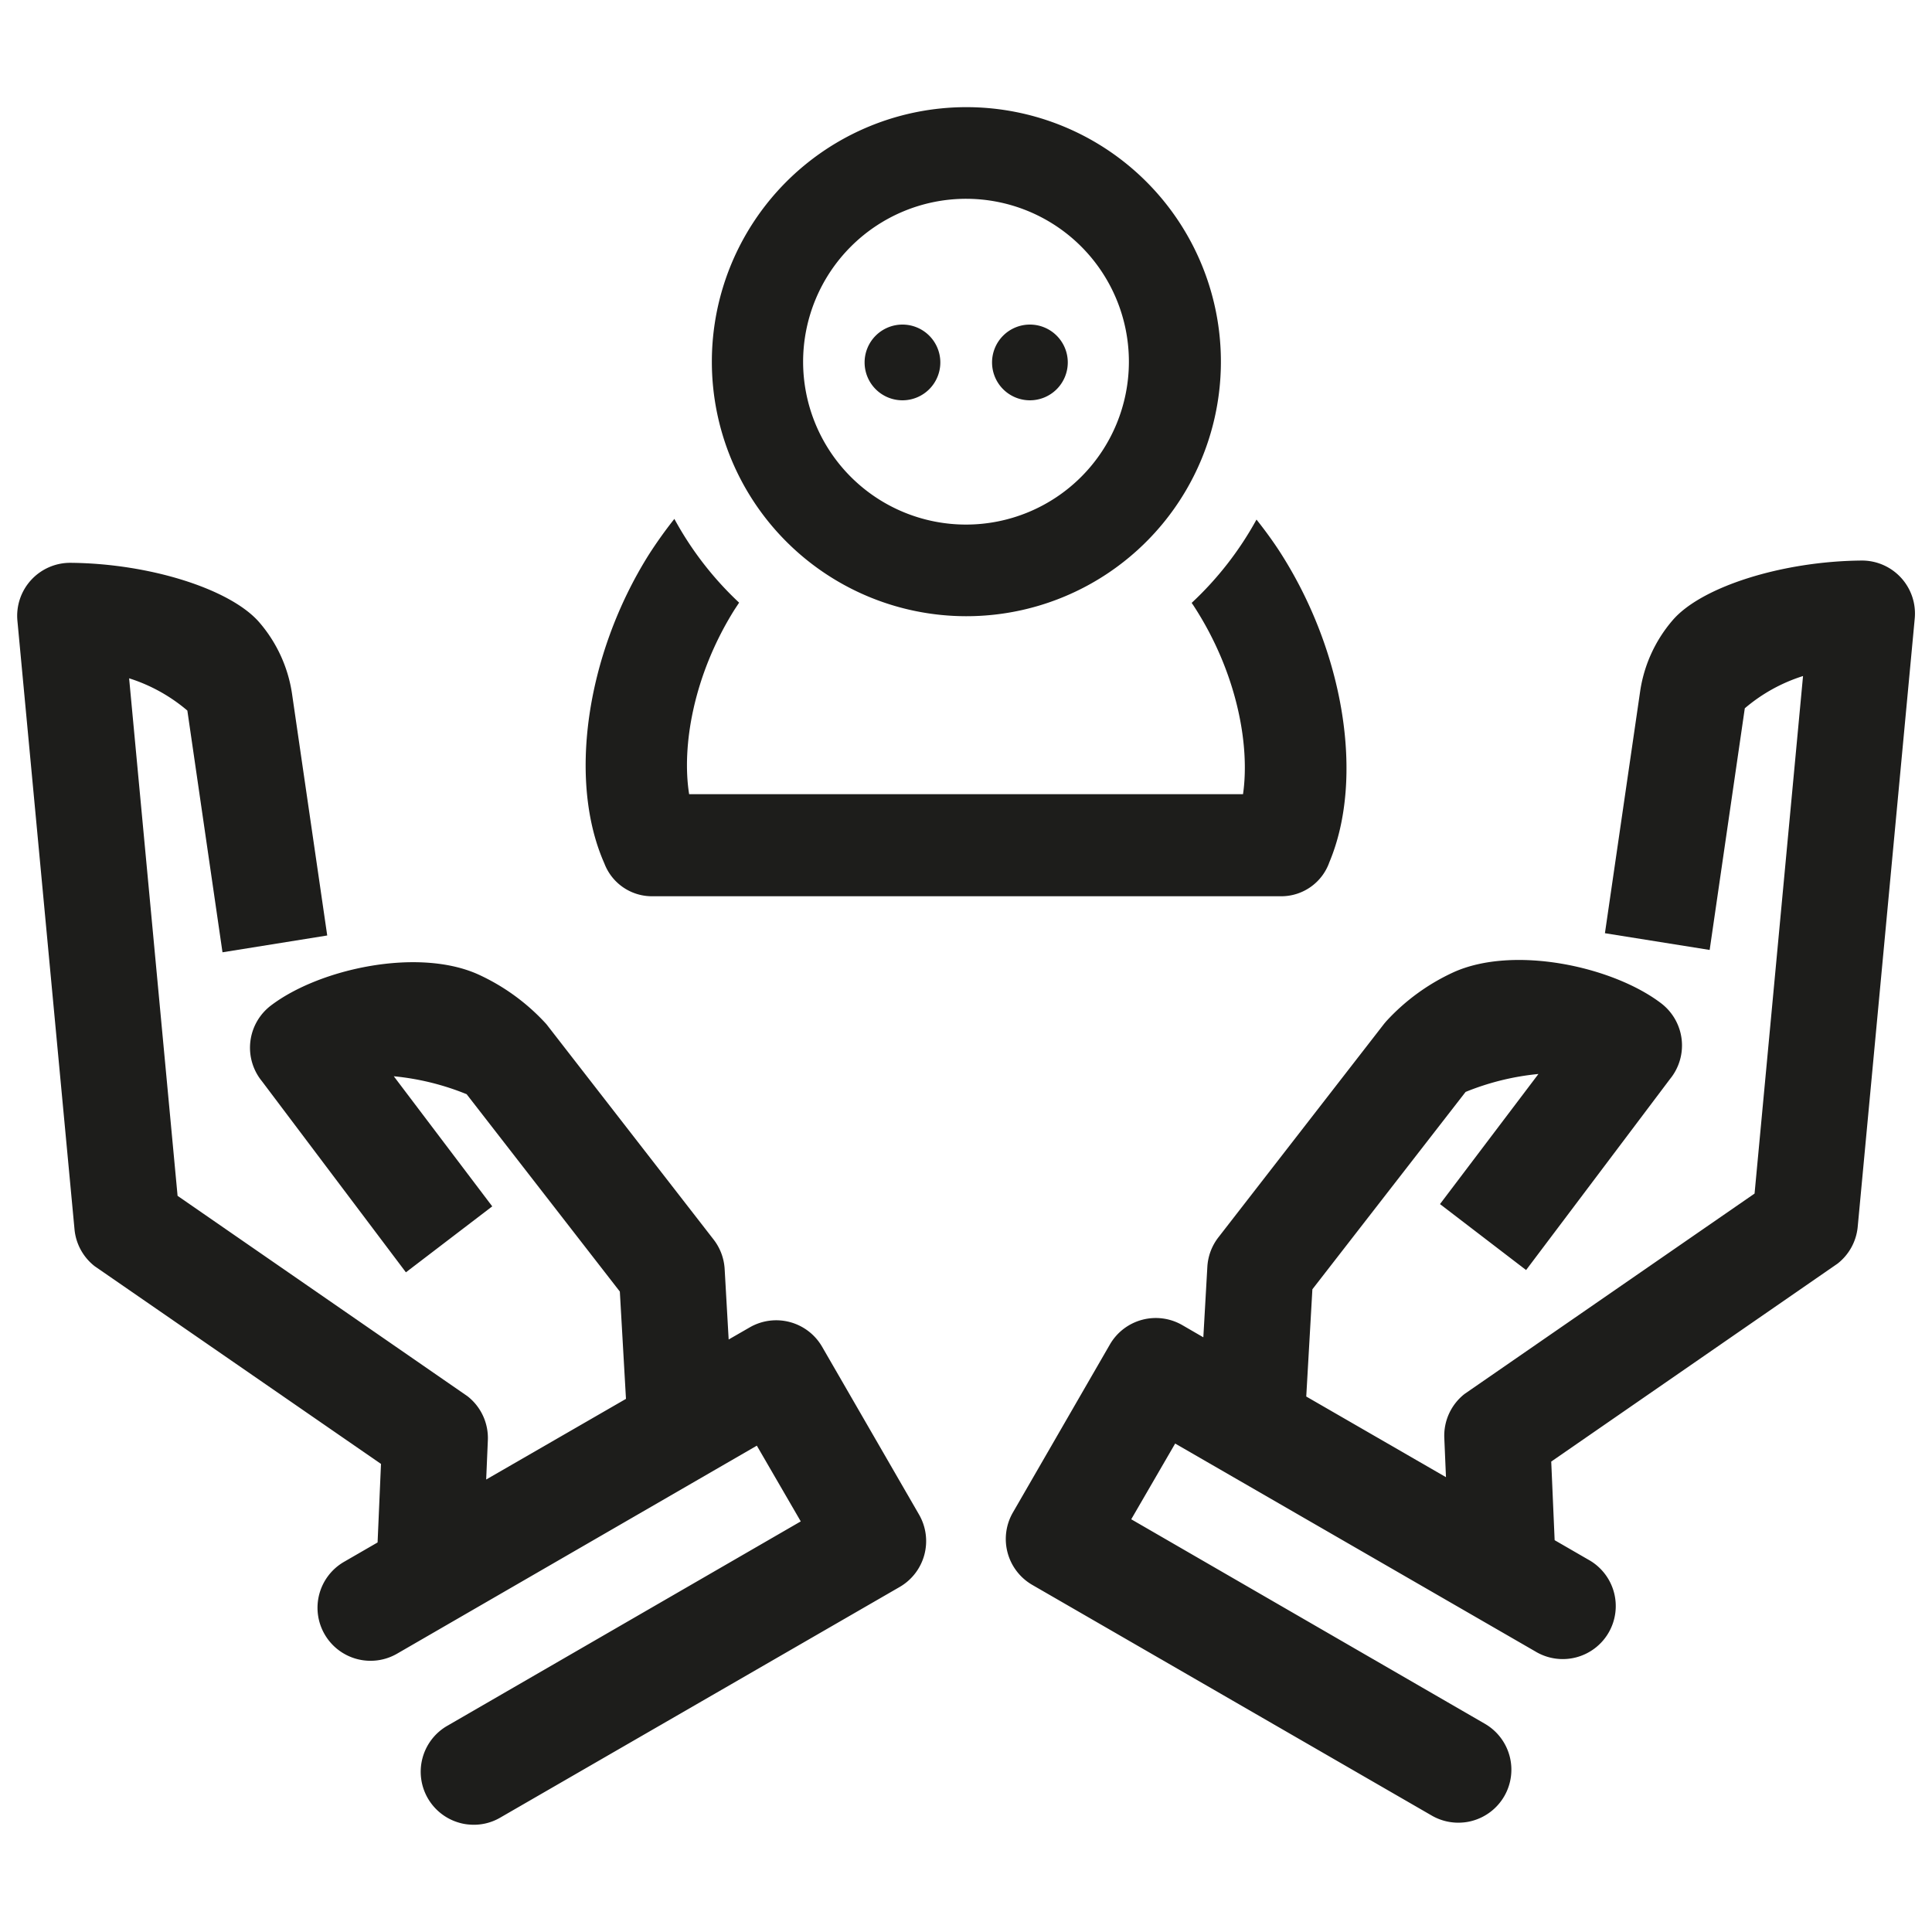
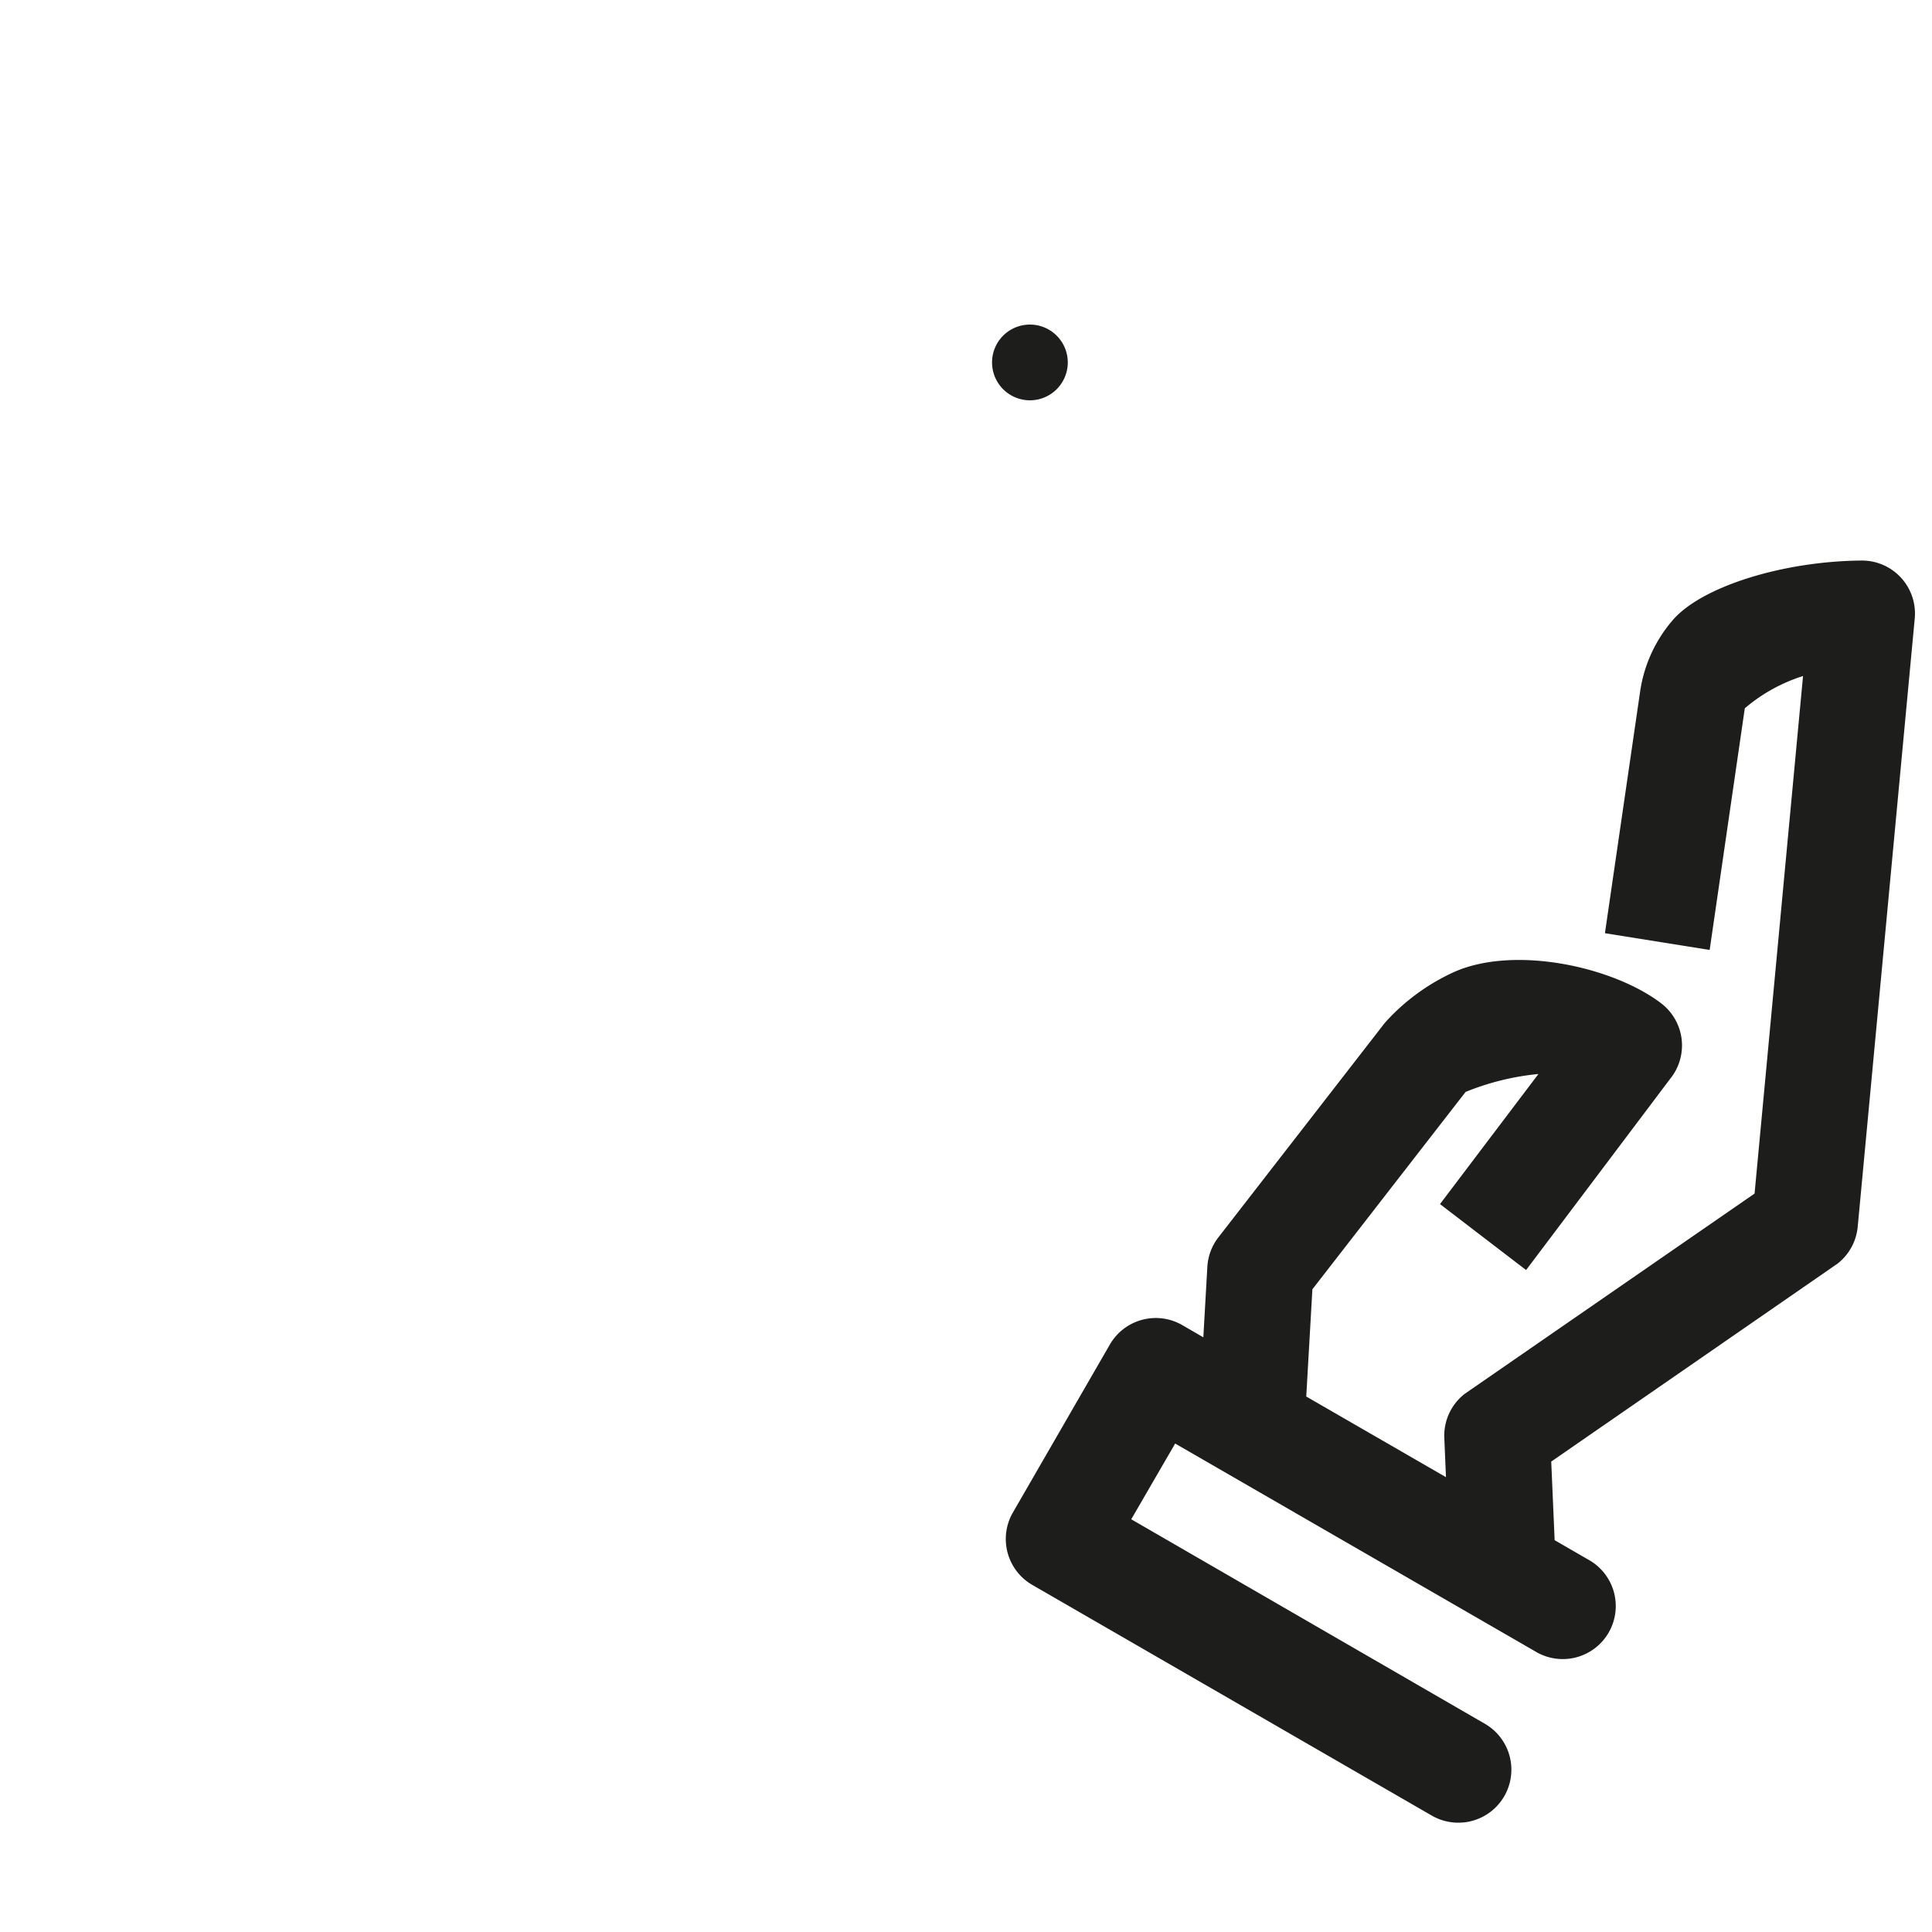
<svg xmlns="http://www.w3.org/2000/svg" viewBox="0 0 255.12 255.12">
  <defs>
    <style>.cls-1{fill:#1d1d1b;}.cls-2{fill:none;}</style>
  </defs>
  <title>ERGO_Icon_black_Haende2</title>
  <g id="icons_cmyk_black" data-name="icons cmyk black">
    <g id="Schutz">
-       <path class="cls-1" d="M127.56,81.37A33.61,33.61,0,1,0,94,47.76,33.61,33.61,0,0,0,127.56,81.37Zm0-55.12a21.51,21.51,0,1,1-21.51,21.51A21.54,21.54,0,0,1,127.56,26.25Z" transform="translate(0)" />
-       <path class="cls-1" d="M119.17,52.86a5,5,0,1,0-5-5A5,5,0,0,0,119.17,52.86Z" transform="translate(0)" />
      <path class="cls-1" d="M136,52.86a5,5,0,1,0-5-5A5,5,0,0,0,136,52.86Z" transform="translate(0)" />
-       <path class="cls-1" d="M168.92,72.74c-.95-1.45-1.95-2.81-3-4.13a43.81,43.81,0,0,1-8.56,11l.29.43c5.69,8.75,7.43,18.37,6.49,24.83H91c-1-6.27.54-15.68,6-24.38l.6-.91a43.69,43.69,0,0,1-8.55-11.06,57.86,57.86,0,0,0-3.41,4.78C77.35,86.54,75,103.17,79.8,114a6.72,6.72,0,0,0,6.28,4.35H169.2a6.73,6.73,0,0,0,6.34-4.49C180.2,102.77,177.51,86,168.92,72.74Z" transform="translate(0)" />
-       <path class="cls-1" d="M108.56,177.84A7,7,0,0,0,99,175.28l-2.78,1.6-.53-9.31a7,7,0,0,0-1.46-3.89l-21.9-28.21a3.92,3.92,0,0,0-.27-.33,27.77,27.77,0,0,0-8.87-6.45c-7.93-3.6-21-.8-27.43,4.1a7,7,0,0,0-1.16,10l19,25.22L65,159.3,52,142.12a34.13,34.13,0,0,1,9.62,2.37l20.23,26.06.81,14.17L64.2,195.37l.22-5.18a7,7,0,0,0-2.69-5.82L23.45,157.91l-6.4-68.34a22.17,22.17,0,0,1,7.69,4.26l4.64,31.92,13.83-2.22-4.66-32a18.59,18.59,0,0,0-4.25-9.28c-3.76-4.44-14.52-7.85-25-7.93a7,7,0,0,0-7,7.66l7.54,80.36a7,7,0,0,0,2.66,4.86l37.81,26.11-.45,10.37-4.43,2.56a7,7,0,1,0,7,12.13L99.94,190.9l5.8,10-46.69,27a7,7,0,0,0,1.69,12.82h0a6.26,6.26,0,0,0,1.21.21,6.89,6.89,0,0,0,4.1-.91l52.75-30.46a7,7,0,0,0,2.56-9.56Z" transform="translate(0)" />
      <path class="cls-1" d="M146.56,177.54a7,7,0,0,1,9.56-2.56l2.78,1.61.53-9.31a7,7,0,0,1,1.46-3.89l21.89-28.21.28-.33a27.73,27.73,0,0,1,8.87-6.46c7.93-3.59,21-.8,27.43,4.1a7,7,0,0,1,1.16,10l-19,25.22L190.15,159l13-17.18a34.13,34.13,0,0,0-9.62,2.37l-20.23,26.06-.81,14.16,18.45,10.65-.22-5.17a7,7,0,0,1,2.69-5.83l38.28-26.45,6.4-68.34a22.07,22.07,0,0,0-7.69,4.26l-4.64,31.91-13.83-2.21,4.66-32a18.51,18.51,0,0,1,4.25-9.29c3.76-4.44,14.51-7.84,25-7.92a7,7,0,0,1,7,7.66L245.31,162a7,7,0,0,1-2.66,4.86L204.84,193l.45,10.38,4.43,2.56a7,7,0,1,1-7,12.12l-47.54-27.44-5.8,10,46.69,27a7,7,0,0,1-1.69,12.83h0a6.39,6.39,0,0,1-1.21.21,7,7,0,0,1-4.1-.91l-52.75-30.46a7,7,0,0,1-2.57-9.56Z" transform="translate(0)" />
    </g>
  </g>
  <g id="Ebene_2" data-name="Ebene 2">
    <rect class="cls-2" width="255.12" height="255.12" />
  </g>
</svg>